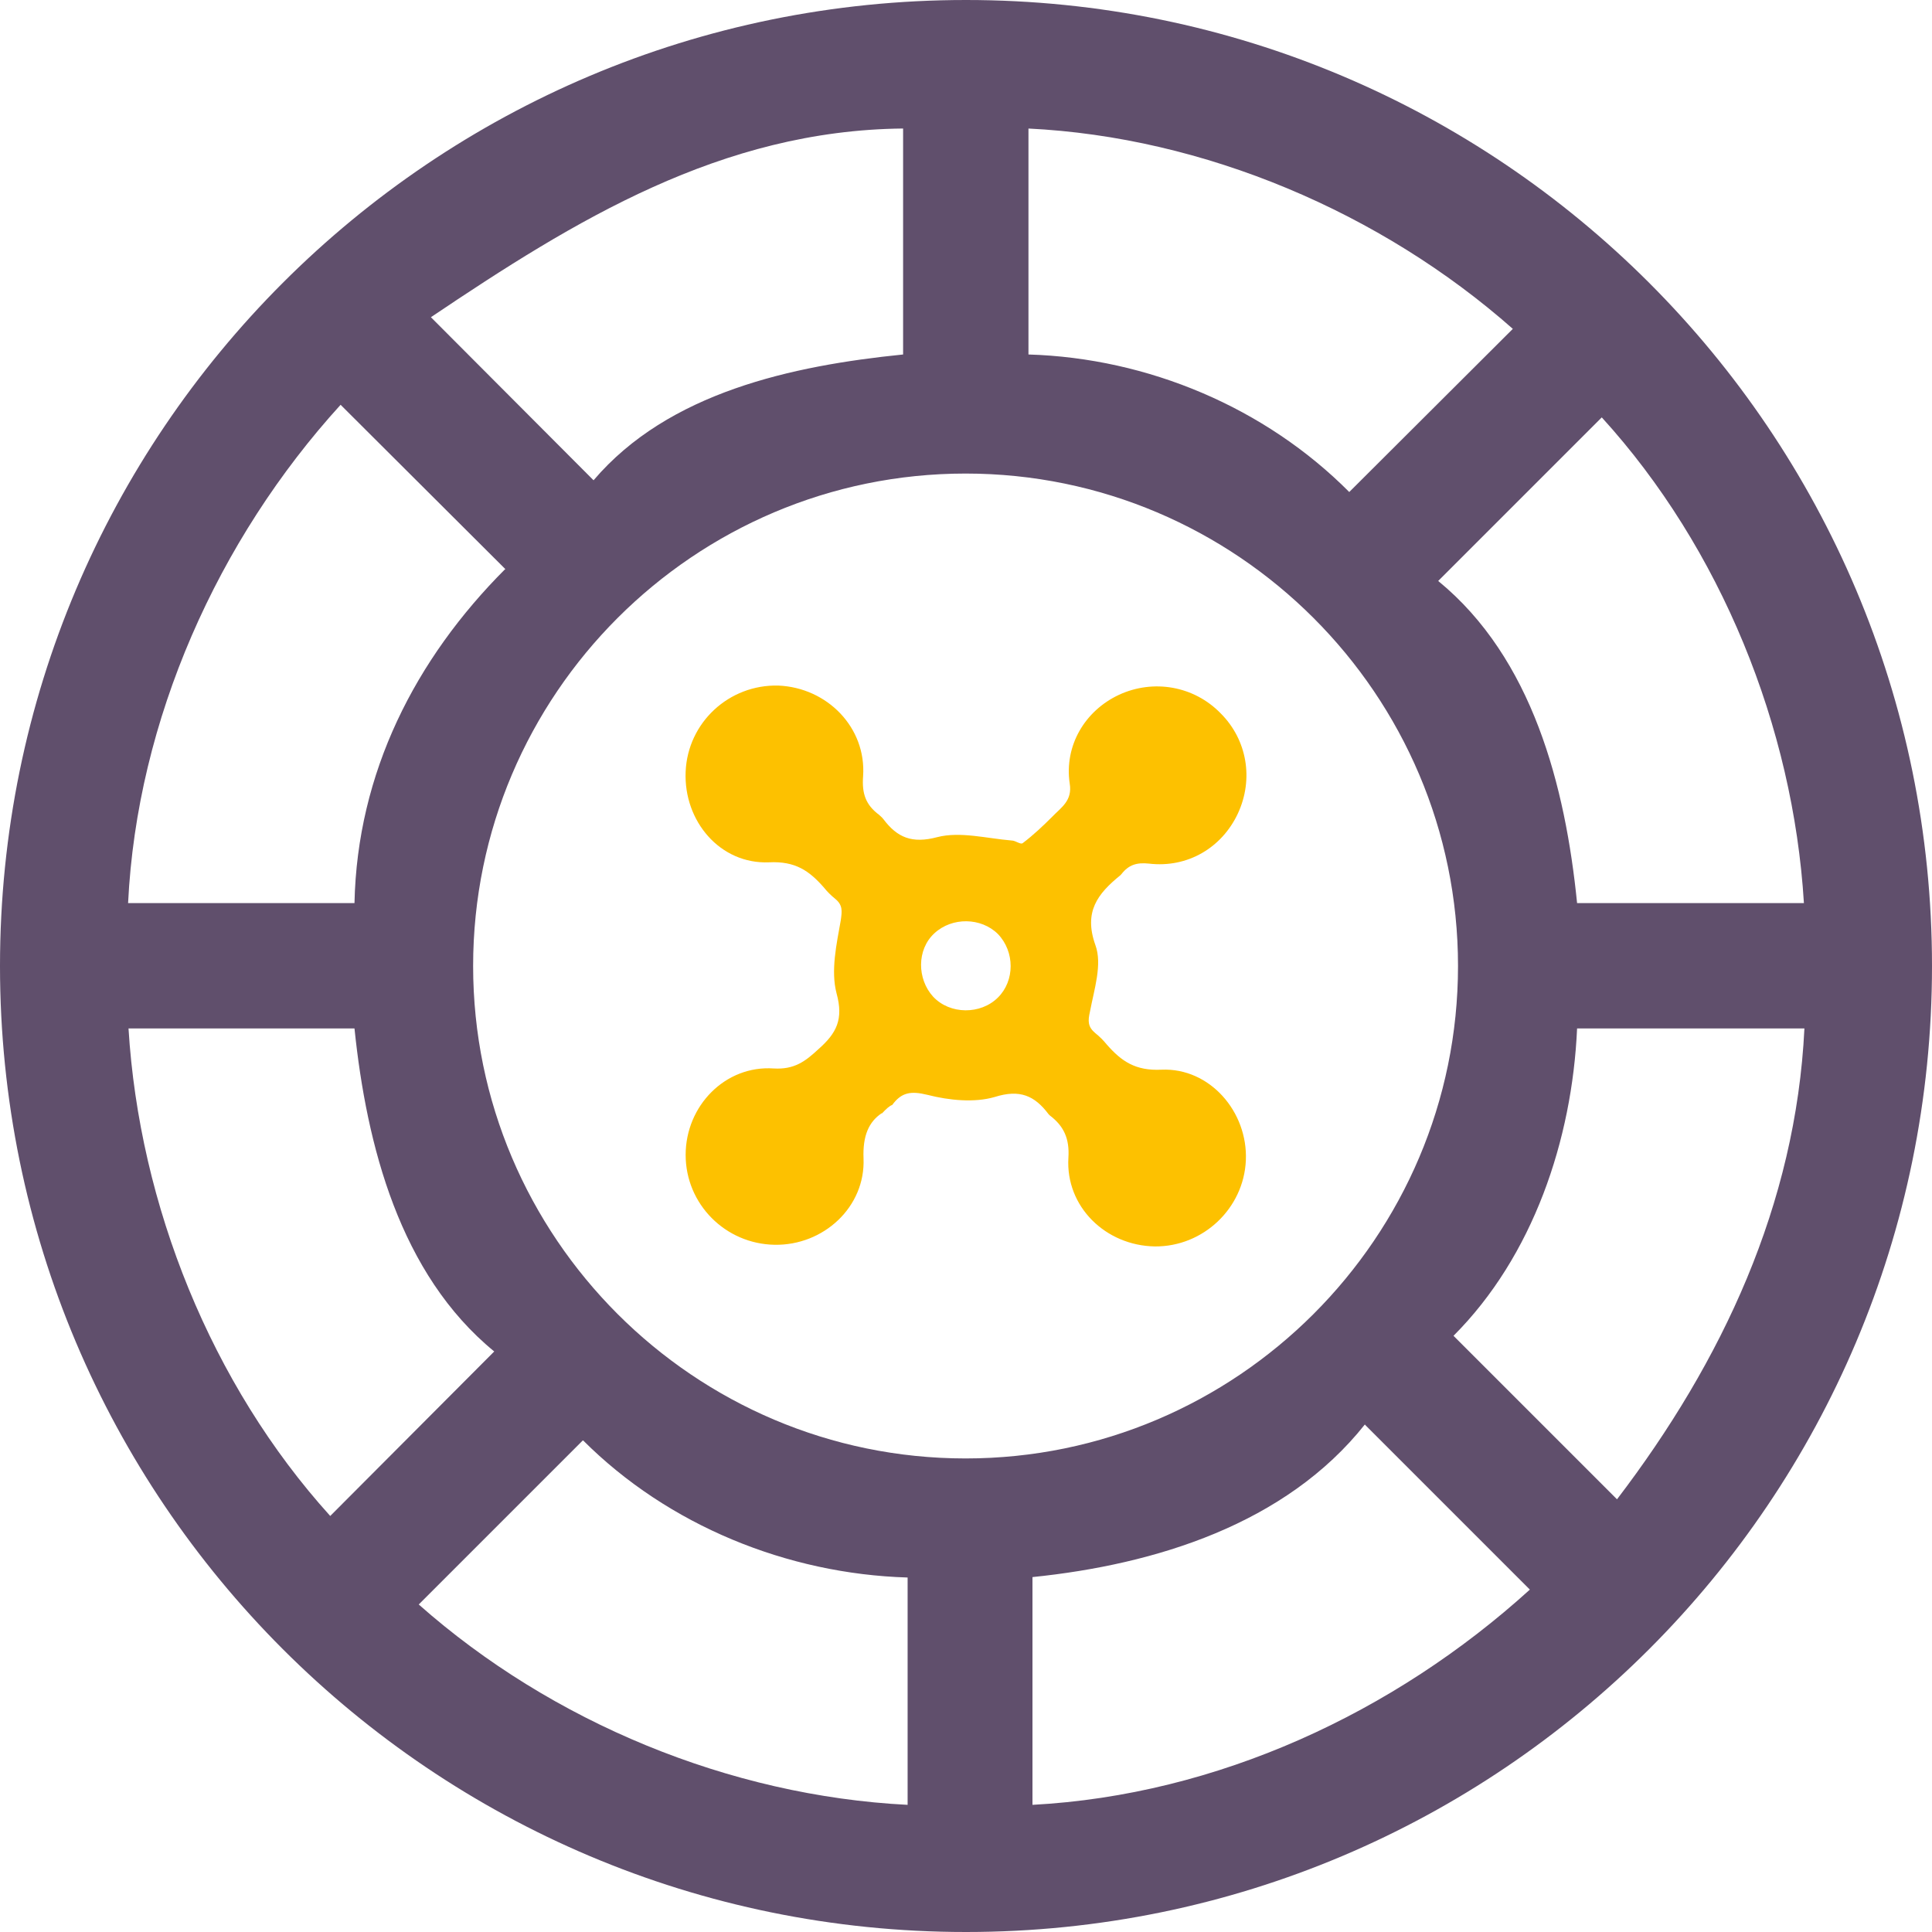
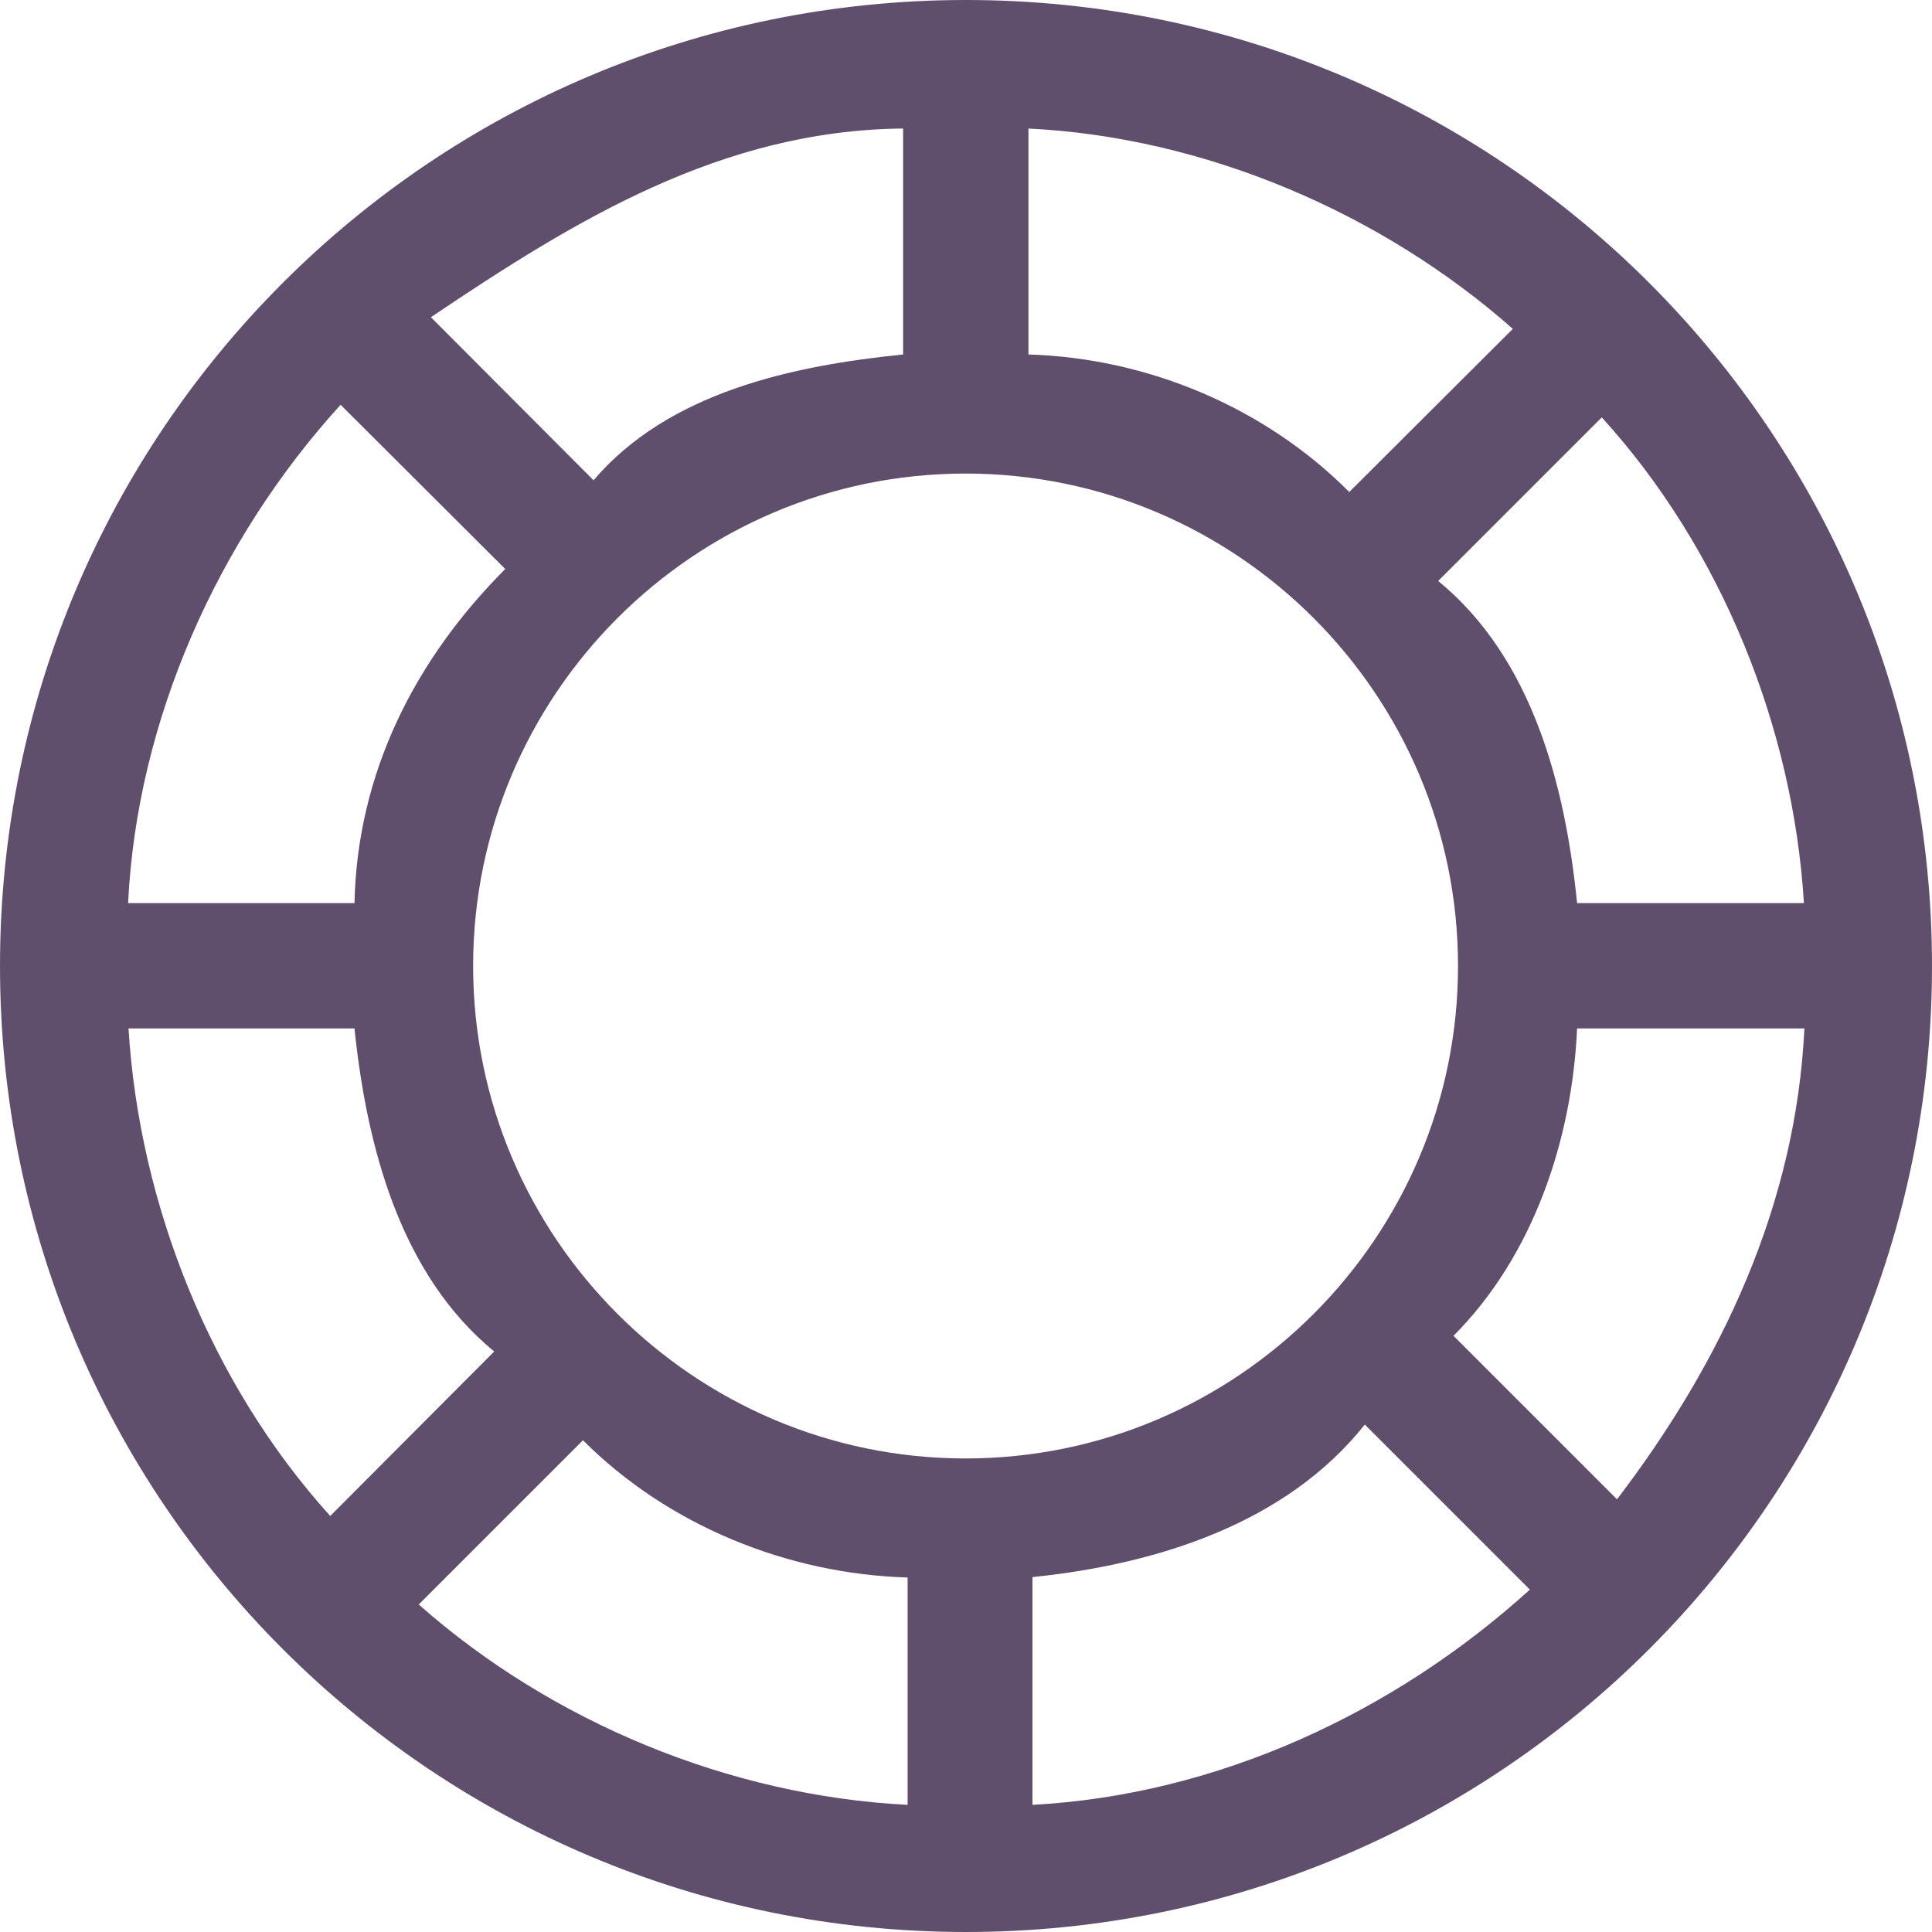
<svg xmlns="http://www.w3.org/2000/svg" width="27" height="27" viewBox="0 0 27 27" fill="none">
  <path d="M12.621 1.796C10.078 1.821 8.037 3.077 6.022 4.433L8.295 6.712C9.343 5.482 11.07 5.111 12.621 4.954V1.796ZM14.373 1.796V4.954C16.043 5.004 17.682 5.695 18.856 6.876L21.142 4.596C19.302 2.97 16.828 1.915 14.367 1.796H14.373ZM22.385 5.833L20.099 8.119C21.418 9.199 21.876 10.988 22.04 12.621H25.21C25.06 10.159 24.049 7.66 22.385 5.833ZM7.058 7.949L4.76 5.657C3.045 7.541 1.915 10.059 1.79 12.621H4.954C4.992 10.8 5.802 9.211 7.064 7.949H7.058ZM13.494 6.618C9.701 6.618 6.612 9.707 6.612 13.5C6.612 17.293 9.701 20.382 13.494 20.382C17.286 20.382 20.376 17.293 20.376 13.5C20.376 9.707 17.286 6.618 13.494 6.618ZM22.04 14.373C21.971 15.93 21.424 17.556 20.313 18.668L22.598 20.953C24.068 19.026 25.097 16.834 25.217 14.373H22.046H22.04ZM4.954 14.373H1.796C1.947 16.84 2.951 19.346 4.615 21.186L6.907 18.887C5.588 17.807 5.124 16.012 4.954 14.373ZM19.076 19.905C17.971 21.299 16.15 21.864 14.429 22.04V25.223C17.01 25.085 19.484 23.936 21.38 22.215L19.076 19.911V19.905ZM8.144 20.131L5.852 22.423C7.711 24.068 10.197 25.097 12.684 25.223V22.046C11.001 21.996 9.337 21.317 8.15 20.131H8.144ZM13.5 0C20.959 0 27 6.04 27 13.5C27 20.959 20.959 27 13.5 27C6.04 27 0 20.959 0 13.5C0 6.04 6.04 0 13.5 0Z" fill="#604F6C" />
-   <path d="M12.327 15.554C12.139 15.677 12.056 15.876 12.068 16.187C12.097 16.868 11.508 17.408 10.825 17.396C10.136 17.384 9.582 16.827 9.582 16.14C9.582 15.454 10.136 14.885 10.813 14.932C11.102 14.949 11.255 14.832 11.438 14.662C11.691 14.439 11.791 14.245 11.691 13.882C11.608 13.565 11.691 13.195 11.75 12.861C11.768 12.732 11.779 12.649 11.673 12.562C11.614 12.514 11.561 12.462 11.514 12.403C11.308 12.168 11.114 12.033 10.748 12.051C10.065 12.08 9.552 11.476 9.582 10.784C9.611 10.097 10.189 9.563 10.878 9.581C11.561 9.61 12.109 10.168 12.062 10.848C12.044 11.089 12.097 11.247 12.286 11.388C12.304 11.406 12.321 11.417 12.345 11.447C12.539 11.705 12.745 11.793 13.099 11.699C13.417 11.617 13.788 11.717 14.136 11.746C14.195 11.746 14.265 11.81 14.295 11.781C14.442 11.67 14.578 11.541 14.707 11.412C14.831 11.283 14.99 11.189 14.949 10.948C14.872 10.42 15.161 9.933 15.638 9.71C16.121 9.487 16.687 9.587 17.058 9.968C17.429 10.338 17.523 10.889 17.299 11.37C17.076 11.846 16.598 12.133 16.056 12.069C15.885 12.051 15.774 12.086 15.673 12.215C15.673 12.215 15.668 12.221 15.656 12.233C15.338 12.491 15.143 12.743 15.308 13.207C15.408 13.477 15.29 13.829 15.232 14.14C15.202 14.269 15.202 14.351 15.308 14.439C15.367 14.486 15.42 14.539 15.467 14.597C15.673 14.832 15.868 14.967 16.233 14.949C16.905 14.92 17.441 15.536 17.411 16.217C17.382 16.885 16.816 17.425 16.139 17.419C15.45 17.408 14.89 16.862 14.931 16.181C14.949 15.912 14.866 15.736 14.672 15.589C14.672 15.589 14.666 15.583 14.654 15.571C14.46 15.313 14.254 15.219 13.9 15.331C13.617 15.413 13.264 15.378 12.963 15.301C12.728 15.243 12.598 15.266 12.469 15.442C12.433 15.454 12.392 15.489 12.321 15.565L12.327 15.554ZM13.947 13.054C13.712 12.82 13.305 12.814 13.058 13.043C12.81 13.271 12.816 13.682 13.04 13.928C13.276 14.181 13.706 14.181 13.947 13.94C14.183 13.706 14.183 13.301 13.947 13.054" fill="#FDC100" />
</svg>